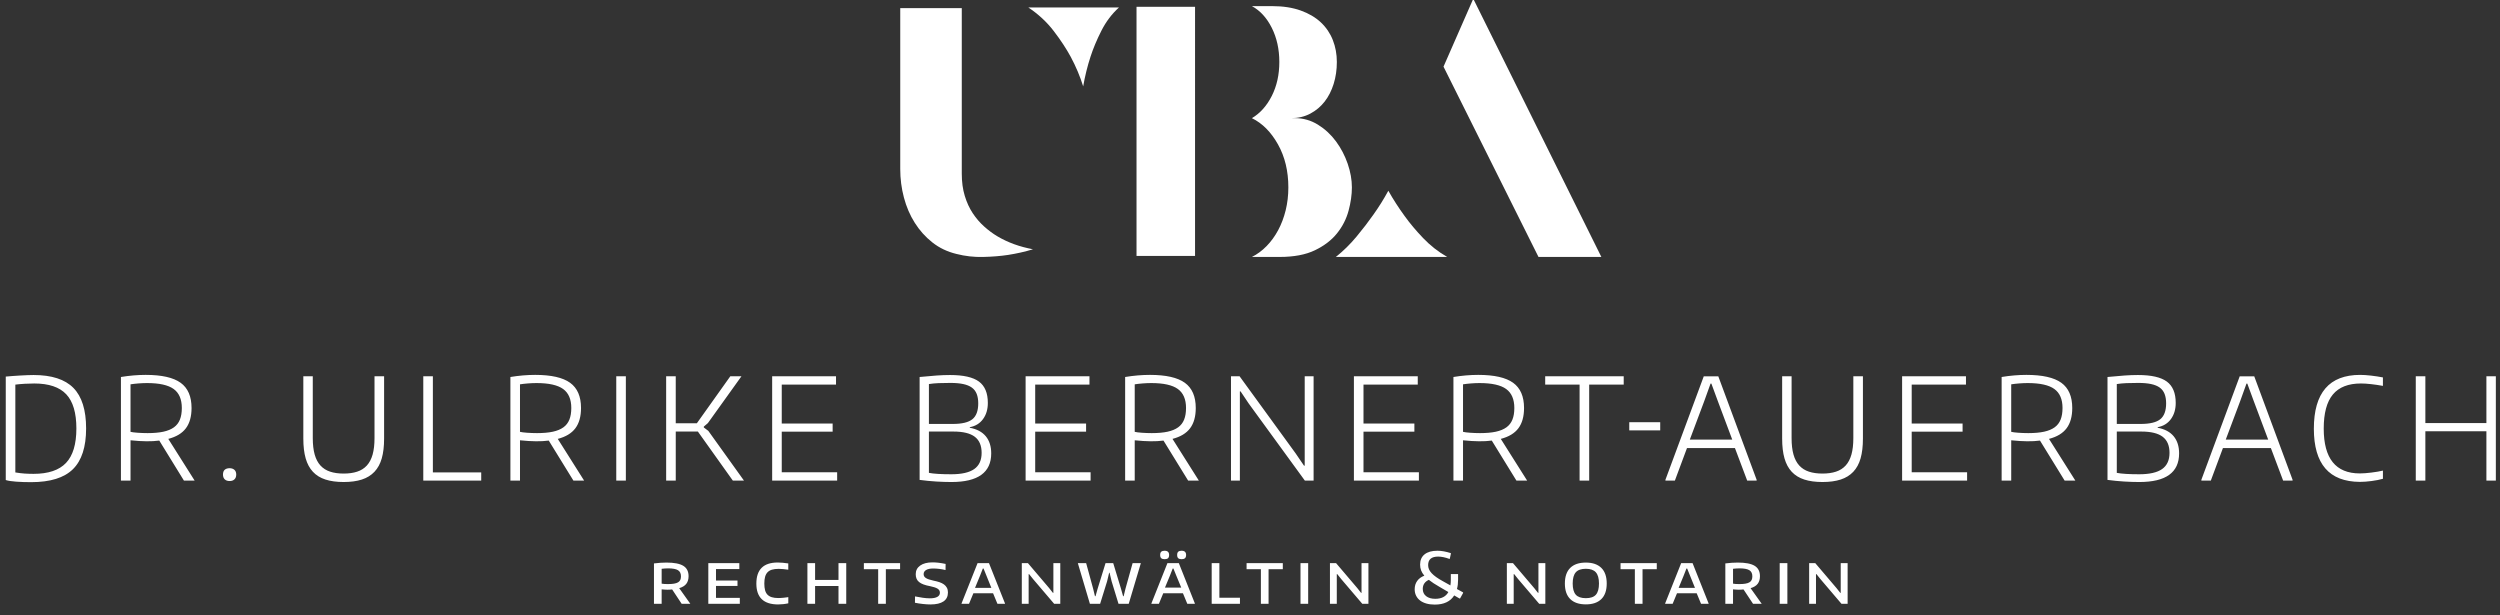
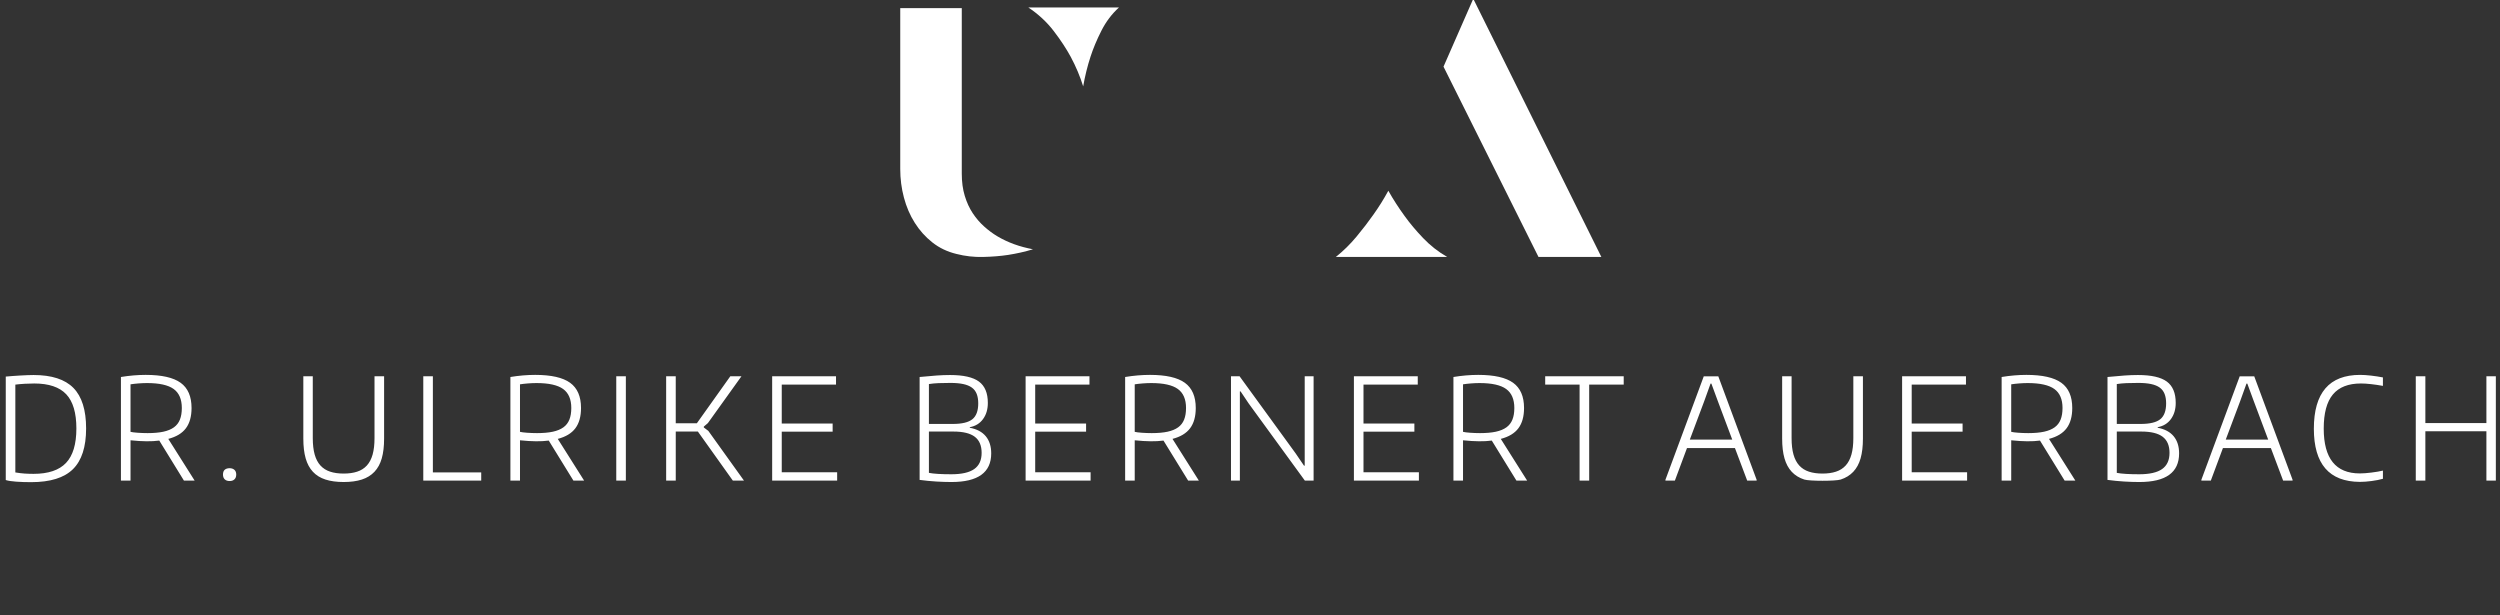
<svg xmlns="http://www.w3.org/2000/svg" version="1.1" x="0px" y="0px" width="439px" height="108px" viewBox="-1.012 0.216 439 108" overflow="visible" enable-background="new -1.012 0.216 439 108" xml:space="preserve">
  <rect x="-1.012" y="0.216" width="439" height="108" fill="#333333" stroke="none" />
  <defs>
</defs>
  <path fill="#FFFFFF" d="M167.877,1.644h-10.806v28.247c0,1.724,0.215,3.397,0.646,5.021c0.431,1.625,1.066,3.104,1.909,4.435  c0.841,1.331,1.869,2.478,3.083,3.436c1.213,0.96,2.623,1.635,4.228,2.025c1.527,0.393,3.093,0.569,4.698,0.528  c1.604-0.038,3.053-0.155,4.346-0.352c1.526-0.234,2.994-0.567,4.403-0.998c-2.349-0.432-4.443-1.193-6.283-2.291  c-0.783-0.469-1.547-1.037-2.291-1.703c-0.744-0.665-1.41-1.438-1.997-2.318c-0.587-0.883-1.057-1.899-1.409-3.055  c-0.353-1.154-0.528-2.457-0.528-3.905V1.644z M190.486,10.16c0.47-1.448,1.106-2.966,1.909-4.551  c0.802-1.585,1.83-2.945,3.083-4.081h-6.166h-9.749c1.762,1.175,3.25,2.554,4.463,4.14c1.213,1.585,2.211,3.103,2.994,4.55  c0.901,1.684,1.625,3.407,2.174,5.168C189.507,13.586,189.938,11.843,190.486,10.16" />
-   <path fill="#FFFFFF" d="M198.561,45.159h10.277V1.409h-10.277V45.159z M226.514,20.964h-0.822c1.253,0,2.379-0.264,3.377-0.792  c0.998-0.53,1.84-1.234,2.524-2.114c0.685-0.881,1.214-1.917,1.585-3.112c0.373-1.194,0.559-2.476,0.559-3.848  c0-1.369-0.234-2.651-0.705-3.846c-0.469-1.194-1.173-2.231-2.113-3.113c-0.939-0.881-2.123-1.575-3.553-2.084  s-3.083-0.763-4.963-0.763h-3.582c1.449,0.783,2.613,2.056,3.494,3.816c0.881,1.763,1.322,3.758,1.322,5.99  c0,2.232-0.441,4.219-1.322,5.961s-2.045,3.044-3.494,3.905c1.84,0.901,3.367,2.437,4.581,4.61c1.214,2.173,1.82,4.688,1.82,7.546  c0,1.41-0.157,2.751-0.47,4.023c-0.314,1.272-0.754,2.438-1.321,3.494s-1.243,1.986-2.026,2.789s-1.645,1.439-2.584,1.908h4.874  c2.505,0,4.57-0.391,6.195-1.174s2.917-1.771,3.876-2.967c0.959-1.193,1.634-2.514,2.026-3.963c0.392-1.447,0.587-2.818,0.587-4.111  c0-1.33-0.244-2.709-0.733-4.139c-0.491-1.428-1.175-2.74-2.056-3.935s-1.938-2.173-3.172-2.937  c-1.232-0.763-2.574-1.146-4.021-1.146H226.514z" />
  <path fill="#FFFFFF" d="M245.656,38.171c0.9,1.254,1.976,2.535,3.229,3.847c1.253,1.312,2.663,2.417,4.228,3.317h-9.748h-9.807  c1.33-1.056,2.555-2.261,3.67-3.611c1.117-1.352,2.086-2.613,2.908-3.787c0.978-1.371,1.858-2.779,2.643-4.229  C243.639,35.234,244.599,36.724,245.656,38.171 M269.146,45.335h11.04L257.695,0l-5.227,11.921L269.146,45.335z" />
-   <path fill="#FFFFFF" d="M423.198,84.61h1.684v-8.662H435.6v8.662h1.658V66.294H435.6v8.218h-10.718v-8.218h-1.684V84.61z   M414.35,84.797c0.354-0.024,0.713-0.062,1.076-0.112c0.363-0.049,0.718-0.106,1.064-0.172c0.347-0.066,0.66-0.141,0.94-0.223  v-1.437c-0.247,0.065-0.552,0.128-0.915,0.185c-0.363,0.06-0.735,0.112-1.115,0.162c-0.379,0.05-0.746,0.086-1.101,0.111  s-0.664,0.037-0.929,0.037c-4.225,0-6.336-2.623-6.336-7.872c0-2.706,0.536-4.703,1.607-5.989c1.073-1.287,2.715-1.932,4.927-1.932  c0.512,0,1.097,0.037,1.757,0.111c0.661,0.074,1.362,0.178,2.104,0.31v-1.485c-0.677-0.131-1.378-0.238-2.104-0.321  s-1.36-0.123-1.905-0.123c-5.413,0-8.119,3.151-8.119,9.455c0,6.188,2.689,9.298,8.069,9.332  C413.669,84.834,413.994,84.821,414.35,84.797 M389.831,77.408l2.525-6.733l1.113-3.094h0.148l1.139,3.094l2.524,6.733H389.831z   M385.549,84.61h1.658l2.129-5.718h8.417l2.153,5.718h1.658v-0.148l-6.732-18.168h-2.55l-6.733,18.168V84.61z M370.697,74.66v-7.005  c0.528-0.082,1.092-0.137,1.695-0.161c0.603-0.025,1.3-0.038,2.092-0.038c0.874,0,1.621,0.067,2.24,0.199  c0.619,0.133,1.121,0.338,1.51,0.619c0.389,0.28,0.672,0.652,0.854,1.113c0.181,0.463,0.272,1.016,0.272,1.658  c0,1.305-0.343,2.232-1.027,2.785c-0.686,0.553-1.828,0.829-3.429,0.829H370.697z M372.331,83.436  c-0.677-0.041-1.222-0.103-1.634-0.186v-7.253h4.308c1.698,0,2.948,0.306,3.749,0.916c0.8,0.61,1.201,1.551,1.201,2.822  c0,1.287-0.434,2.235-1.3,2.846c-0.866,0.611-2.208,0.916-4.022,0.916C373.774,83.497,373.007,83.476,372.331,83.436   M381.639,79.833c0-1.236-0.318-2.24-0.953-3.007c-0.636-0.768-1.572-1.267-2.81-1.497v-0.1c0.99-0.182,1.766-0.656,2.326-1.424  c0.561-0.767,0.842-1.711,0.842-2.834c0-1.732-0.521-2.982-1.56-3.75c-1.04-0.768-2.731-1.151-5.073-1.151  c-0.761,0-1.548,0.029-2.364,0.087c-0.817,0.058-1.812,0.145-2.983,0.26v18.07c0.99,0.132,1.96,0.227,2.909,0.285  c0.948,0.057,1.844,0.087,2.686,0.087C379.311,84.859,381.639,83.185,381.639,79.833 M353.408,76.207  c-0.57-0.04-0.987-0.095-1.251-0.161v-8.342c0.412-0.065,0.883-0.119,1.411-0.16s1.023-0.062,1.485-0.062  c2.161,0,3.722,0.348,4.678,1.041c0.958,0.692,1.436,1.807,1.436,3.341c0,0.792-0.111,1.469-0.333,2.03  c-0.224,0.561-0.574,1.014-1.053,1.361c-0.479,0.346-1.098,0.602-1.856,0.768c-0.76,0.164-1.683,0.247-2.772,0.247  C354.559,76.27,353.978,76.249,353.408,76.207 M361.539,84.61h1.881l-4.629-7.326c1.402-0.363,2.434-0.986,3.095-1.869  c0.659-0.883,0.99-2.066,0.99-3.552c0-2.03-0.641-3.507-1.919-4.431s-3.321-1.386-6.127-1.386c-1.402,0-2.854,0.123-4.355,0.37  V84.61h1.683v-7.079c0.512,0.05,1.007,0.092,1.485,0.124c0.479,0.033,0.916,0.049,1.312,0.049c0.412,0,0.806-0.008,1.177-0.023  c0.37-0.018,0.729-0.051,1.077-0.1L361.539,84.61z M332.999,84.61h11.411v-1.46h-9.728v-7.128h8.936v-1.437h-8.936v-6.831h9.53  v-1.461h-11.214V84.61z M322.207,84.425c0.891-0.288,1.63-0.742,2.215-1.361c0.586-0.618,1.016-1.406,1.287-2.363  c0.272-0.957,0.409-2.112,0.409-3.465V66.294h-1.684v10.867c0,1.121-0.111,2.078-0.334,2.871c-0.223,0.791-0.562,1.436-1.015,1.931  c-0.454,0.495-1.019,0.854-1.696,1.075c-0.676,0.225-1.469,0.336-2.376,0.336c-0.908,0-1.7-0.111-2.376-0.336  c-0.677-0.222-1.242-0.58-1.696-1.075c-0.453-0.495-0.792-1.14-1.015-1.931c-0.223-0.793-0.334-1.75-0.334-2.871V66.294h-1.658  v10.941c0,1.353,0.136,2.508,0.408,3.465c0.273,0.957,0.697,1.745,1.274,2.363c0.577,0.619,1.312,1.073,2.204,1.361  c0.891,0.289,1.955,0.435,3.192,0.435S321.315,84.714,322.207,84.425 M295.721,77.408l2.525-6.733l1.113-3.094h0.148l1.14,3.094  l2.523,6.733H295.721z M291.439,84.61h1.658l2.128-5.718h8.417l2.153,5.718h1.658v-0.148l-6.732-18.168h-2.55l-6.732,18.168V84.61z   M276.364,84.61h1.684V67.755h6.063v-1.461h-13.787v1.461h6.04V84.61z M257.144,76.207c-0.569-0.04-0.986-0.095-1.25-0.161v-8.342  c0.413-0.065,0.882-0.119,1.411-0.16c0.527-0.041,1.022-0.062,1.484-0.062c2.162,0,3.721,0.348,4.678,1.041  c0.958,0.692,1.438,1.807,1.438,3.341c0,0.792-0.111,1.469-0.335,2.03c-0.222,0.561-0.573,1.014-1.052,1.361  c-0.479,0.346-1.098,0.602-1.856,0.768c-0.759,0.164-1.685,0.247-2.772,0.247C258.295,76.27,257.713,76.249,257.144,76.207   M265.274,84.61h1.881l-4.628-7.326c1.402-0.363,2.434-0.986,3.094-1.869s0.99-2.066,0.99-3.552c0-2.03-0.64-3.507-1.918-4.431  c-1.279-0.924-3.322-1.386-6.126-1.386c-1.404,0-2.856,0.123-4.356,0.37V84.61h1.683v-7.079c0.511,0.05,1.006,0.092,1.485,0.124  c0.479,0.033,0.916,0.049,1.312,0.049c0.413,0,0.804-0.008,1.176-0.023c0.372-0.018,0.73-0.051,1.077-0.1L265.274,84.61z   M236.735,84.61h11.411v-1.46h-9.729v-7.128h8.936v-1.437h-8.936v-6.831h9.529v-1.461h-11.212V84.61z M215.15,84.61h1.559V68.942  h0.125l1.41,2.104l9.877,13.564h1.535V66.294h-1.561v15.693h-0.123l-1.485-2.178l-9.827-13.516h-1.51V84.61z M199.495,76.207  c-0.569-0.04-0.986-0.095-1.25-0.161v-8.342c0.413-0.065,0.883-0.119,1.411-0.16s1.023-0.062,1.485-0.062  c2.162,0,3.721,0.348,4.678,1.041c0.957,0.692,1.436,1.807,1.436,3.341c0,0.792-0.111,1.469-0.334,2.03  c-0.223,0.561-0.572,1.014-1.052,1.361c-0.479,0.346-1.098,0.602-1.855,0.768c-0.76,0.164-1.684,0.247-2.773,0.247  C200.646,76.27,200.064,76.249,199.495,76.207 M207.626,84.61h1.881l-4.629-7.326c1.403-0.363,2.434-0.986,3.095-1.869  c0.66-0.883,0.99-2.066,0.99-3.552c0-2.03-0.641-3.507-1.918-4.431c-1.279-0.924-3.322-1.386-6.127-1.386  c-1.403,0-2.854,0.123-4.356,0.37V84.61h1.683v-7.079c0.512,0.05,1.007,0.092,1.485,0.124c0.479,0.033,0.917,0.049,1.312,0.049  c0.413,0,0.805-0.008,1.176-0.023c0.371-0.018,0.73-0.051,1.077-0.1L207.626,84.61z M179.085,84.61h11.412v-1.46h-9.728v-7.128  h8.936v-1.437h-8.936v-6.831h9.53v-1.461h-11.214V84.61z M162.105,74.66v-7.005c0.527-0.082,1.093-0.137,1.695-0.161  c0.603-0.025,1.3-0.038,2.091-0.038c0.875,0,1.622,0.067,2.241,0.199c0.618,0.133,1.122,0.338,1.51,0.619  c0.388,0.28,0.672,0.652,0.854,1.113c0.181,0.463,0.271,1.016,0.271,1.658c0,1.305-0.342,2.232-1.027,2.785  s-1.828,0.829-3.428,0.829H162.105z M163.739,83.436c-0.677-0.041-1.222-0.103-1.634-0.186v-7.253h4.307  c1.7,0,2.95,0.306,3.75,0.916c0.8,0.61,1.2,1.551,1.2,2.822c0,1.287-0.433,2.235-1.299,2.846c-0.867,0.611-2.208,0.916-4.023,0.916  C165.183,83.497,164.416,83.476,163.739,83.436 M173.046,79.833c0-1.236-0.318-2.24-0.953-3.007  c-0.636-0.768-1.572-1.267-2.81-1.497v-0.1c0.99-0.182,1.766-0.656,2.327-1.424c0.561-0.767,0.842-1.711,0.842-2.834  c0-1.732-0.52-2.982-1.559-3.75c-1.04-0.768-2.732-1.151-5.075-1.151c-0.759,0-1.546,0.029-2.363,0.087  c-0.817,0.058-1.812,0.145-2.982,0.26v18.07c0.99,0.132,1.958,0.227,2.908,0.285c0.949,0.057,1.844,0.087,2.685,0.087  C170.719,84.859,173.046,83.185,173.046,79.833 M134.581,84.61h11.411v-1.46h-9.729v-7.128h8.937v-1.437h-8.937v-6.831h9.53v-1.461  h-11.213V84.61z M115.966,84.61h1.684v-8.613h3.885l6.14,8.613h1.955l-6.262-8.736l-0.793-0.595V75.13l0.718-0.618l5.891-8.218  h-1.956l-5.867,8.242h-3.712v-8.242h-1.684V84.61z M107.204,84.61h1.684V66.294h-1.684V84.61z M91.548,76.207  c-0.569-0.04-0.986-0.095-1.25-0.161v-8.342c0.412-0.065,0.882-0.119,1.411-0.16c0.528-0.041,1.023-0.062,1.485-0.062  c2.162,0,3.721,0.348,4.678,1.041c0.957,0.692,1.436,1.807,1.436,3.341c0,0.792-0.111,1.469-0.334,2.03  c-0.223,0.561-0.573,1.014-1.051,1.361c-0.479,0.346-1.098,0.602-1.857,0.768c-0.759,0.164-1.684,0.247-2.772,0.247  C92.699,76.27,92.117,76.249,91.548,76.207 M99.679,84.61h1.881l-4.628-7.326c1.402-0.363,2.434-0.986,3.094-1.869  c0.66-0.883,0.99-2.066,0.99-3.552c0-2.03-0.64-3.507-1.918-4.431s-3.321-1.386-6.126-1.386c-1.402,0-2.855,0.123-4.357,0.37V84.61  h1.684v-7.079c0.511,0.05,1.006,0.092,1.485,0.124c0.479,0.033,0.917,0.049,1.312,0.049c0.412,0,0.804-0.008,1.175-0.023  c0.371-0.018,0.73-0.051,1.077-0.1L99.679,84.61z M73.317,84.61h10.173v-1.436H75V66.294h-1.683V84.61z M62.525,84.425  c0.891-0.288,1.63-0.742,2.215-1.361c0.585-0.618,1.015-1.406,1.287-2.363c0.273-0.957,0.409-2.112,0.409-3.465V66.294h-1.684  v10.867c0,1.121-0.111,2.078-0.333,2.871c-0.223,0.791-0.562,1.436-1.015,1.931c-0.454,0.495-1.019,0.854-1.696,1.075  c-0.676,0.225-1.469,0.336-2.375,0.336c-0.908,0-1.701-0.111-2.377-0.336c-0.676-0.222-1.241-0.58-1.695-1.075  c-0.454-0.495-0.792-1.14-1.015-1.931c-0.223-0.793-0.334-1.75-0.334-2.871V66.294h-1.659v10.941c0,1.353,0.136,2.508,0.409,3.465  c0.272,0.957,0.697,1.745,1.274,2.363c0.577,0.619,1.312,1.073,2.203,1.361c0.892,0.289,1.956,0.435,3.194,0.435  C60.57,84.859,61.635,84.714,62.525,84.425 M40.161,84.388c0.206-0.197,0.31-0.479,0.31-0.842c0-0.361-0.108-0.639-0.322-0.829  c-0.215-0.188-0.495-0.284-0.842-0.284c-0.363,0-0.647,0.091-0.854,0.271c-0.207,0.183-0.309,0.463-0.309,0.842  c0,0.363,0.103,0.645,0.309,0.842c0.206,0.199,0.491,0.297,0.854,0.297C39.67,84.685,39.955,84.587,40.161,84.388 M23.156,76.207  c-0.569-0.04-0.987-0.095-1.25-0.161v-8.342c0.412-0.065,0.882-0.119,1.41-0.16s1.023-0.062,1.486-0.062  c2.162,0,3.721,0.348,4.678,1.041c0.957,0.692,1.436,1.807,1.436,3.341c0,0.792-0.111,1.469-0.334,2.03  c-0.223,0.561-0.574,1.014-1.052,1.361c-0.479,0.346-1.098,0.602-1.856,0.768c-0.759,0.164-1.684,0.247-2.772,0.247  C24.307,76.27,23.725,76.249,23.156,76.207 M31.287,84.61h1.881l-4.628-7.326c1.403-0.363,2.434-0.986,3.095-1.869  c0.66-0.883,0.99-2.066,0.99-3.552c0-2.03-0.639-3.507-1.918-4.431c-1.279-0.924-3.321-1.386-6.126-1.386  c-1.402,0-2.855,0.123-4.357,0.37V84.61h1.684v-7.079c0.511,0.05,1.007,0.092,1.485,0.124c0.479,0.033,0.916,0.049,1.312,0.049  c0.413,0,0.805-0.008,1.176-0.023c0.371-0.018,0.73-0.051,1.077-0.1L31.287,84.61z M4.072,83.41  c-0.256-0.007-0.507-0.02-0.756-0.036c-0.247-0.018-0.503-0.041-0.767-0.074c-0.264-0.033-0.553-0.075-0.867-0.125v-15.42  c0.495-0.066,1.056-0.116,1.684-0.15C3.993,67.573,4.538,67.556,5,67.556c2.558,0,4.43,0.632,5.619,1.894  c1.188,1.263,1.781,3.265,1.781,6.004c0,2.756-0.606,4.772-1.819,6.051c-1.213,1.279-3.115,1.919-5.706,1.919  C4.595,83.423,4.327,83.419,4.072,83.41 M11.794,82.606c1.543-1.52,2.315-3.902,2.315-7.153c0-3.234-0.744-5.606-2.228-7.117  c-1.485-1.511-3.821-2.266-7.005-2.266c-0.297,0-0.652,0.009-1.064,0.025c-0.413,0.017-0.838,0.036-1.275,0.062  c-0.438,0.025-0.879,0.054-1.324,0.087C0.767,66.276,0.363,66.311,0,66.343v18.17c0.412,0.132,1.022,0.226,1.832,0.284  c0.809,0.058,1.683,0.086,2.624,0.086C7.805,84.883,10.251,84.124,11.794,82.606" />
-   <rect x="285.088" y="74.356" fill="#FFFFFF" width="5.434" height="1.435" />
-   <path fill="#FFFFFF" d="M316.676,106.245h1.2v-5.21h0.086l0.693,0.866l3.7,4.344h1.077v-7.141h-1.213v5.223h-0.074l-0.668-0.843  l-3.726-4.38h-1.076V106.245z M311.502,106.245h1.349v-7.141h-1.349V106.245z M303.785,102.762  c-0.227-0.013-0.386-0.031-0.477-0.056v-2.611c0.141-0.017,0.32-0.033,0.539-0.05s0.409-0.025,0.575-0.025  c0.817,0,1.4,0.107,1.751,0.322c0.352,0.215,0.526,0.573,0.526,1.076c0,0.248-0.04,0.458-0.118,0.632  c-0.078,0.173-0.208,0.313-0.39,0.42c-0.181,0.107-0.419,0.188-0.711,0.236c-0.294,0.049-0.65,0.074-1.071,0.074  C304.221,102.78,304.012,102.773,303.785,102.762 M306.823,106.245h1.523l-1.956-2.747c0.569-0.165,0.985-0.421,1.25-0.768  c0.264-0.347,0.396-0.792,0.396-1.337c0-0.833-0.31-1.439-0.93-1.819c-0.617-0.38-1.604-0.569-2.957-0.569  c-0.685,0-1.415,0.049-2.191,0.148v7.092h1.35v-2.537c0.19,0.017,0.369,0.031,0.539,0.044c0.169,0.012,0.328,0.019,0.476,0.019  c0.141,0,0.282-0.004,0.428-0.014c0.145-0.008,0.278-0.02,0.401-0.036L306.823,106.245z M293.755,103.448l0.891-2.166l0.482-1.237  h0.124l0.494,1.225l0.88,2.179H293.755z M291.391,106.245h1.312l0.768-1.856h3.453l0.768,1.856h1.324v-0.074l-2.811-7.066H294.2  l-2.81,7.066V106.245z M286.068,106.245h1.349v-6.076h2.501v-1.064h-6.362v1.064h2.513V106.245z M275.696,104.644  c-0.362-0.409-0.544-1.063-0.544-1.963s0.182-1.555,0.544-1.968c0.363-0.412,0.953-0.618,1.77-0.618  c0.801,0,1.385,0.206,1.752,0.618c0.367,0.413,0.551,1.068,0.551,1.968s-0.18,1.554-0.538,1.963  c-0.359,0.407-0.947,0.611-1.765,0.611C276.649,105.255,276.06,105.051,275.696,104.644 M280.184,105.416  c0.631-0.618,0.945-1.53,0.945-2.735c0-1.204-0.314-2.118-0.945-2.74c-0.632-0.623-1.538-0.936-2.718-0.936  c-1.204,0-2.12,0.312-2.747,0.936c-0.627,0.622-0.94,1.536-0.94,2.74c0,1.205,0.315,2.117,0.947,2.735  c0.631,0.619,1.545,0.929,2.74,0.929C278.646,106.345,279.552,106.035,280.184,105.416 M263.593,106.245h1.2v-5.21h0.086  l0.693,0.866l3.701,4.344h1.076v-7.141h-1.213v5.223h-0.073l-0.669-0.843l-3.725-4.38h-1.077V106.245z M253.32,104.179  c-0.43,0.792-1.197,1.188-2.302,1.188c-0.669,0-1.201-0.154-1.597-0.464c-0.396-0.31-0.595-0.732-0.595-1.269  c0-0.742,0.354-1.275,1.065-1.597c0.486,0.388,1.113,0.801,1.881,1.237L253.32,104.179z M254.348,104.772l0.916,0.532h0.111  l0.531-0.953v-0.111l-1.076-0.594c0.066-0.239,0.115-0.495,0.149-0.768c0.032-0.272,0.049-0.565,0.049-0.878v-0.979h-1.274v0.99  c0,0.363-0.025,0.697-0.075,1.003l-1.287-0.719c-0.47-0.256-0.87-0.501-1.2-0.736s-0.6-0.466-0.811-0.693  c-0.21-0.226-0.365-0.455-0.465-0.687c-0.099-0.23-0.147-0.475-0.147-0.729c0-0.999,0.585-1.497,1.758-1.497  c0.569,0,1.216,0.131,1.942,0.395h0.1l0.197-0.928l-0.012-0.074c-0.876-0.28-1.658-0.421-2.352-0.421  c-0.975,0-1.725,0.21-2.254,0.631c-0.527,0.421-0.791,1.02-0.791,1.796c0,0.37,0.058,0.711,0.174,1.021  c0.115,0.309,0.305,0.621,0.568,0.935c-0.545,0.206-0.963,0.514-1.256,0.922s-0.439,0.896-0.439,1.466  c0,0.413,0.082,0.786,0.248,1.121c0.164,0.334,0.397,0.616,0.698,0.847c0.302,0.232,0.671,0.409,1.107,0.533  c0.438,0.124,0.929,0.186,1.474,0.186C252.531,106.382,253.671,105.845,254.348,104.772 M232.527,106.245h1.201v-5.21h0.086  l0.693,0.866l3.701,4.344h1.076v-7.141h-1.213v5.223h-0.074l-0.668-0.843l-3.726-4.38h-1.077V106.245z M227.355,106.245h1.348  v-7.141h-1.348V106.245z M220.398,106.245h1.35v-6.076h2.5v-1.064h-6.361v1.064h2.512V106.245z M211.76,106.245h4.963v-1.064h-3.613  v-6.076h-1.35V106.245z M203.555,103.399l0.879-2.117l0.481-1.237h0.124l0.495,1.225l0.88,2.13H203.555z M201.178,106.245h1.312  l0.767-1.856h3.454l0.768,1.856h1.324v-0.074l-2.811-7.066h-2.004l-2.81,7.066V106.245z M207.069,98.238  c0.132-0.116,0.198-0.306,0.198-0.57c0-0.495-0.265-0.742-0.792-0.742c-0.264,0-0.46,0.058-0.589,0.173  c-0.127,0.115-0.191,0.306-0.191,0.569c0,0.265,0.064,0.454,0.191,0.57c0.129,0.114,0.325,0.173,0.589,0.173  S206.938,98.353,207.069,98.238 M204.093,98.238c0.127-0.116,0.191-0.306,0.191-0.57c0-0.495-0.264-0.742-0.791-0.742  c-0.265,0-0.461,0.058-0.589,0.173c-0.128,0.115-0.192,0.306-0.192,0.569c0,0.265,0.064,0.454,0.192,0.57  c0.127,0.114,0.324,0.173,0.589,0.173C203.765,98.411,203.964,98.353,204.093,98.238 M190.374,106.245h1.795l1.225-3.948l0.359-1.51  h0.074l0.359,1.497l1.213,3.961h1.794l2.129-7.141h-1.448l-1.25,4.479l-0.322,1.324h-0.1l-0.371-1.324l-1.361-4.479h-1.349  l-1.386,4.479l-0.371,1.324h-0.1l-0.322-1.324l-1.225-4.479h-1.46L190.374,106.245z M178.417,106.245h1.201v-5.21h0.086l0.693,0.866  l3.701,4.344h1.076v-7.141h-1.213v5.223h-0.075l-0.667-0.843l-3.726-4.38h-1.077V106.245z M170.2,103.448l0.892-2.166l0.482-1.237  h0.124l0.496,1.225l0.878,2.179H170.2z M167.836,106.245h1.312l0.768-1.856h3.453l0.768,1.856h1.324v-0.074l-2.809-7.066h-2.005  l-2.81,7.066V106.245z M164.667,105.825c0.52-0.355,0.78-0.88,0.78-1.573c0-0.321-0.062-0.598-0.186-0.828  c-0.125-0.231-0.298-0.428-0.52-0.588c-0.224-0.161-0.492-0.293-0.805-0.397c-0.313-0.103-0.66-0.19-1.039-0.265  c-0.611-0.133-1.05-0.283-1.318-0.452s-0.402-0.398-0.402-0.687c0-0.313,0.146-0.558,0.439-0.73c0.293-0.174,0.712-0.26,1.256-0.26  c0.313,0,0.662,0.022,1.045,0.068c0.384,0.045,0.753,0.113,1.107,0.203l0.013-1.076c-0.486-0.099-0.909-0.169-1.268-0.21  c-0.359-0.042-0.704-0.062-1.034-0.062c-0.916,0-1.636,0.185-2.16,0.557c-0.524,0.37-0.786,0.878-0.786,1.521  c0,0.297,0.046,0.561,0.142,0.786c0.094,0.228,0.243,0.423,0.446,0.588c0.202,0.166,0.463,0.308,0.786,0.427  c0.322,0.12,0.709,0.221,1.164,0.304c0.256,0.059,0.489,0.117,0.699,0.179c0.21,0.062,0.39,0.135,0.538,0.217  c0.149,0.083,0.264,0.185,0.347,0.304c0.082,0.119,0.124,0.271,0.124,0.452c0,0.313-0.15,0.555-0.452,0.724  c-0.301,0.169-0.736,0.254-1.306,0.254c-0.372,0-0.782-0.031-1.232-0.094c-0.45-0.061-0.909-0.142-1.379-0.241l-0.013,1.114  c0.446,0.092,0.914,0.163,1.404,0.217s0.931,0.08,1.318,0.08C163.384,106.356,164.147,106.18,164.667,105.825 M153.194,106.245  h1.349v-6.076h2.5v-1.064h-6.361v1.064h2.512V106.245z M140.769,106.245h1.349v-3.131h4.109v3.131h1.361v-7.141h-1.361v2.945h-4.109  v-2.945h-1.349V106.245z M136.548,106.301c0.33-0.037,0.619-0.084,0.866-0.143v-1.088c-0.107,0.016-0.238,0.035-0.39,0.056  c-0.153,0.02-0.309,0.039-0.471,0.055c-0.161,0.018-0.322,0.029-0.482,0.037c-0.161,0.008-0.299,0.013-0.415,0.013  c-0.446,0-0.823-0.048-1.133-0.143c-0.309-0.095-0.562-0.243-0.761-0.444c-0.198-0.203-0.341-0.465-0.427-0.787  c-0.087-0.321-0.131-0.713-0.131-1.176c0-0.462,0.046-0.855,0.136-1.183c0.091-0.325,0.236-0.592,0.433-0.797  c0.198-0.206,0.457-0.358,0.774-0.452c0.318-0.095,0.708-0.143,1.17-0.143c0.248,0,0.505,0.013,0.773,0.037  c0.269,0.025,0.576,0.062,0.922,0.111v-1.102c-0.331-0.049-0.654-0.088-0.972-0.117c-0.317-0.028-0.613-0.044-0.885-0.044  c-2.5,0-3.75,1.234-3.75,3.701c0,2.435,1.271,3.655,3.812,3.663C135.909,106.356,136.218,106.338,136.548,106.301 M123.367,106.245  h5.533v-1.04h-4.183v-2.104h3.775v-0.94h-3.775v-2.017h4.097v-1.039h-5.446V106.245z M115.65,102.762  c-0.227-0.013-0.385-0.031-0.476-0.056v-2.611c0.14-0.017,0.32-0.033,0.538-0.05c0.219-0.017,0.41-0.025,0.576-0.025  c0.817,0,1.4,0.107,1.751,0.322c0.351,0.215,0.526,0.573,0.526,1.076c0,0.248-0.04,0.458-0.118,0.632  c-0.079,0.173-0.208,0.313-0.389,0.42c-0.182,0.107-0.419,0.188-0.711,0.236c-0.294,0.049-0.651,0.074-1.071,0.074  C116.085,102.78,115.877,102.773,115.65,102.762 M118.689,106.245h1.522l-1.955-2.747c0.569-0.165,0.985-0.421,1.25-0.768  c0.264-0.347,0.396-0.792,0.396-1.337c0-0.833-0.309-1.439-0.928-1.819c-0.62-0.38-1.605-0.569-2.959-0.569  c-0.684,0-1.415,0.049-2.19,0.148v7.092h1.349v-2.537c0.189,0.017,0.369,0.031,0.538,0.044c0.17,0.012,0.329,0.019,0.477,0.019  c0.141,0,0.282-0.004,0.427-0.014c0.145-0.008,0.278-0.02,0.402-0.036L118.689,106.245z" />
+   <path fill="#FFFFFF" d="M423.198,84.61h1.684v-8.662H435.6v8.662h1.658V66.294H435.6v8.218h-10.718v-8.218h-1.684V84.61z   M414.35,84.797c0.354-0.024,0.713-0.062,1.076-0.112c0.363-0.049,0.718-0.106,1.064-0.172c0.347-0.066,0.66-0.141,0.94-0.223  v-1.437c-0.247,0.065-0.552,0.128-0.915,0.185c-0.363,0.06-0.735,0.112-1.115,0.162c-0.379,0.05-0.746,0.086-1.101,0.111  s-0.664,0.037-0.929,0.037c-4.225,0-6.336-2.623-6.336-7.872c0-2.706,0.536-4.703,1.607-5.989c1.073-1.287,2.715-1.932,4.927-1.932  c0.512,0,1.097,0.037,1.757,0.111c0.661,0.074,1.362,0.178,2.104,0.31v-1.485c-0.677-0.131-1.378-0.238-2.104-0.321  s-1.36-0.123-1.905-0.123c-5.413,0-8.119,3.151-8.119,9.455c0,6.188,2.689,9.298,8.069,9.332  C413.669,84.834,413.994,84.821,414.35,84.797 M389.831,77.408l2.525-6.733l1.113-3.094h0.148l1.139,3.094l2.524,6.733H389.831z   M385.549,84.61h1.658l2.129-5.718h8.417l2.153,5.718h1.658v-0.148l-6.732-18.168h-2.55l-6.733,18.168V84.61z M370.697,74.66v-7.005  c0.528-0.082,1.092-0.137,1.695-0.161c0.603-0.025,1.3-0.038,2.092-0.038c0.874,0,1.621,0.067,2.24,0.199  c0.619,0.133,1.121,0.338,1.51,0.619c0.389,0.28,0.672,0.652,0.854,1.113c0.181,0.463,0.272,1.016,0.272,1.658  c0,1.305-0.343,2.232-1.027,2.785c-0.686,0.553-1.828,0.829-3.429,0.829H370.697z M372.331,83.436  c-0.677-0.041-1.222-0.103-1.634-0.186v-7.253h4.308c1.698,0,2.948,0.306,3.749,0.916c0.8,0.61,1.201,1.551,1.201,2.822  c0,1.287-0.434,2.235-1.3,2.846c-0.866,0.611-2.208,0.916-4.022,0.916C373.774,83.497,373.007,83.476,372.331,83.436   M381.639,79.833c0-1.236-0.318-2.24-0.953-3.007c-0.636-0.768-1.572-1.267-2.81-1.497v-0.1c0.99-0.182,1.766-0.656,2.326-1.424  c0.561-0.767,0.842-1.711,0.842-2.834c0-1.732-0.521-2.982-1.56-3.75c-1.04-0.768-2.731-1.151-5.073-1.151  c-0.761,0-1.548,0.029-2.364,0.087c-0.817,0.058-1.812,0.145-2.983,0.26v18.07c0.99,0.132,1.96,0.227,2.909,0.285  c0.948,0.057,1.844,0.087,2.686,0.087C379.311,84.859,381.639,83.185,381.639,79.833 M353.408,76.207  c-0.57-0.04-0.987-0.095-1.251-0.161v-8.342c0.412-0.065,0.883-0.119,1.411-0.16s1.023-0.062,1.485-0.062  c2.161,0,3.722,0.348,4.678,1.041c0.958,0.692,1.436,1.807,1.436,3.341c0,0.792-0.111,1.469-0.333,2.03  c-0.224,0.561-0.574,1.014-1.053,1.361c-0.479,0.346-1.098,0.602-1.856,0.768c-0.76,0.164-1.683,0.247-2.772,0.247  C354.559,76.27,353.978,76.249,353.408,76.207 M361.539,84.61h1.881l-4.629-7.326c1.402-0.363,2.434-0.986,3.095-1.869  c0.659-0.883,0.99-2.066,0.99-3.552c0-2.03-0.641-3.507-1.919-4.431s-3.321-1.386-6.127-1.386c-1.402,0-2.854,0.123-4.355,0.37  V84.61h1.683v-7.079c0.512,0.05,1.007,0.092,1.485,0.124c0.479,0.033,0.916,0.049,1.312,0.049c0.412,0,0.806-0.008,1.177-0.023  c0.37-0.018,0.729-0.051,1.077-0.1L361.539,84.61z M332.999,84.61h11.411v-1.46h-9.728v-7.128h8.936v-1.437h-8.936v-6.831h9.53  v-1.461h-11.214V84.61z M322.207,84.425c0.891-0.288,1.63-0.742,2.215-1.361c0.586-0.618,1.016-1.406,1.287-2.363  c0.272-0.957,0.409-2.112,0.409-3.465V66.294h-1.684v10.867c0,1.121-0.111,2.078-0.334,2.871c-0.223,0.791-0.562,1.436-1.015,1.931  c-0.454,0.495-1.019,0.854-1.696,1.075c-0.676,0.225-1.469,0.336-2.376,0.336c-0.908,0-1.7-0.111-2.376-0.336  c-0.677-0.222-1.242-0.58-1.696-1.075c-0.453-0.495-0.792-1.14-1.015-1.931c-0.223-0.793-0.334-1.75-0.334-2.871V66.294h-1.658  v10.941c0,1.353,0.136,2.508,0.408,3.465c0.273,0.957,0.697,1.745,1.274,2.363c0.577,0.619,1.312,1.073,2.204,1.361  S321.315,84.714,322.207,84.425 M295.721,77.408l2.525-6.733l1.113-3.094h0.148l1.14,3.094  l2.523,6.733H295.721z M291.439,84.61h1.658l2.128-5.718h8.417l2.153,5.718h1.658v-0.148l-6.732-18.168h-2.55l-6.732,18.168V84.61z   M276.364,84.61h1.684V67.755h6.063v-1.461h-13.787v1.461h6.04V84.61z M257.144,76.207c-0.569-0.04-0.986-0.095-1.25-0.161v-8.342  c0.413-0.065,0.882-0.119,1.411-0.16c0.527-0.041,1.022-0.062,1.484-0.062c2.162,0,3.721,0.348,4.678,1.041  c0.958,0.692,1.438,1.807,1.438,3.341c0,0.792-0.111,1.469-0.335,2.03c-0.222,0.561-0.573,1.014-1.052,1.361  c-0.479,0.346-1.098,0.602-1.856,0.768c-0.759,0.164-1.685,0.247-2.772,0.247C258.295,76.27,257.713,76.249,257.144,76.207   M265.274,84.61h1.881l-4.628-7.326c1.402-0.363,2.434-0.986,3.094-1.869s0.99-2.066,0.99-3.552c0-2.03-0.64-3.507-1.918-4.431  c-1.279-0.924-3.322-1.386-6.126-1.386c-1.404,0-2.856,0.123-4.356,0.37V84.61h1.683v-7.079c0.511,0.05,1.006,0.092,1.485,0.124  c0.479,0.033,0.916,0.049,1.312,0.049c0.413,0,0.804-0.008,1.176-0.023c0.372-0.018,0.73-0.051,1.077-0.1L265.274,84.61z   M236.735,84.61h11.411v-1.46h-9.729v-7.128h8.936v-1.437h-8.936v-6.831h9.529v-1.461h-11.212V84.61z M215.15,84.61h1.559V68.942  h0.125l1.41,2.104l9.877,13.564h1.535V66.294h-1.561v15.693h-0.123l-1.485-2.178l-9.827-13.516h-1.51V84.61z M199.495,76.207  c-0.569-0.04-0.986-0.095-1.25-0.161v-8.342c0.413-0.065,0.883-0.119,1.411-0.16s1.023-0.062,1.485-0.062  c2.162,0,3.721,0.348,4.678,1.041c0.957,0.692,1.436,1.807,1.436,3.341c0,0.792-0.111,1.469-0.334,2.03  c-0.223,0.561-0.572,1.014-1.052,1.361c-0.479,0.346-1.098,0.602-1.855,0.768c-0.76,0.164-1.684,0.247-2.773,0.247  C200.646,76.27,200.064,76.249,199.495,76.207 M207.626,84.61h1.881l-4.629-7.326c1.403-0.363,2.434-0.986,3.095-1.869  c0.66-0.883,0.99-2.066,0.99-3.552c0-2.03-0.641-3.507-1.918-4.431c-1.279-0.924-3.322-1.386-6.127-1.386  c-1.403,0-2.854,0.123-4.356,0.37V84.61h1.683v-7.079c0.512,0.05,1.007,0.092,1.485,0.124c0.479,0.033,0.917,0.049,1.312,0.049  c0.413,0,0.805-0.008,1.176-0.023c0.371-0.018,0.73-0.051,1.077-0.1L207.626,84.61z M179.085,84.61h11.412v-1.46h-9.728v-7.128  h8.936v-1.437h-8.936v-6.831h9.53v-1.461h-11.214V84.61z M162.105,74.66v-7.005c0.527-0.082,1.093-0.137,1.695-0.161  c0.603-0.025,1.3-0.038,2.091-0.038c0.875,0,1.622,0.067,2.241,0.199c0.618,0.133,1.122,0.338,1.51,0.619  c0.388,0.28,0.672,0.652,0.854,1.113c0.181,0.463,0.271,1.016,0.271,1.658c0,1.305-0.342,2.232-1.027,2.785  s-1.828,0.829-3.428,0.829H162.105z M163.739,83.436c-0.677-0.041-1.222-0.103-1.634-0.186v-7.253h4.307  c1.7,0,2.95,0.306,3.75,0.916c0.8,0.61,1.2,1.551,1.2,2.822c0,1.287-0.433,2.235-1.299,2.846c-0.867,0.611-2.208,0.916-4.023,0.916  C165.183,83.497,164.416,83.476,163.739,83.436 M173.046,79.833c0-1.236-0.318-2.24-0.953-3.007  c-0.636-0.768-1.572-1.267-2.81-1.497v-0.1c0.99-0.182,1.766-0.656,2.327-1.424c0.561-0.767,0.842-1.711,0.842-2.834  c0-1.732-0.52-2.982-1.559-3.75c-1.04-0.768-2.732-1.151-5.075-1.151c-0.759,0-1.546,0.029-2.363,0.087  c-0.817,0.058-1.812,0.145-2.982,0.26v18.07c0.99,0.132,1.958,0.227,2.908,0.285c0.949,0.057,1.844,0.087,2.685,0.087  C170.719,84.859,173.046,83.185,173.046,79.833 M134.581,84.61h11.411v-1.46h-9.729v-7.128h8.937v-1.437h-8.937v-6.831h9.53v-1.461  h-11.213V84.61z M115.966,84.61h1.684v-8.613h3.885l6.14,8.613h1.955l-6.262-8.736l-0.793-0.595V75.13l0.718-0.618l5.891-8.218  h-1.956l-5.867,8.242h-3.712v-8.242h-1.684V84.61z M107.204,84.61h1.684V66.294h-1.684V84.61z M91.548,76.207  c-0.569-0.04-0.986-0.095-1.25-0.161v-8.342c0.412-0.065,0.882-0.119,1.411-0.16c0.528-0.041,1.023-0.062,1.485-0.062  c2.162,0,3.721,0.348,4.678,1.041c0.957,0.692,1.436,1.807,1.436,3.341c0,0.792-0.111,1.469-0.334,2.03  c-0.223,0.561-0.573,1.014-1.051,1.361c-0.479,0.346-1.098,0.602-1.857,0.768c-0.759,0.164-1.684,0.247-2.772,0.247  C92.699,76.27,92.117,76.249,91.548,76.207 M99.679,84.61h1.881l-4.628-7.326c1.402-0.363,2.434-0.986,3.094-1.869  c0.66-0.883,0.99-2.066,0.99-3.552c0-2.03-0.64-3.507-1.918-4.431s-3.321-1.386-6.126-1.386c-1.402,0-2.855,0.123-4.357,0.37V84.61  h1.684v-7.079c0.511,0.05,1.006,0.092,1.485,0.124c0.479,0.033,0.917,0.049,1.312,0.049c0.412,0,0.804-0.008,1.175-0.023  c0.371-0.018,0.73-0.051,1.077-0.1L99.679,84.61z M73.317,84.61h10.173v-1.436H75V66.294h-1.683V84.61z M62.525,84.425  c0.891-0.288,1.63-0.742,2.215-1.361c0.585-0.618,1.015-1.406,1.287-2.363c0.273-0.957,0.409-2.112,0.409-3.465V66.294h-1.684  v10.867c0,1.121-0.111,2.078-0.333,2.871c-0.223,0.791-0.562,1.436-1.015,1.931c-0.454,0.495-1.019,0.854-1.696,1.075  c-0.676,0.225-1.469,0.336-2.375,0.336c-0.908,0-1.701-0.111-2.377-0.336c-0.676-0.222-1.241-0.58-1.695-1.075  c-0.454-0.495-0.792-1.14-1.015-1.931c-0.223-0.793-0.334-1.75-0.334-2.871V66.294h-1.659v10.941c0,1.353,0.136,2.508,0.409,3.465  c0.272,0.957,0.697,1.745,1.274,2.363c0.577,0.619,1.312,1.073,2.203,1.361c0.892,0.289,1.956,0.435,3.194,0.435  C60.57,84.859,61.635,84.714,62.525,84.425 M40.161,84.388c0.206-0.197,0.31-0.479,0.31-0.842c0-0.361-0.108-0.639-0.322-0.829  c-0.215-0.188-0.495-0.284-0.842-0.284c-0.363,0-0.647,0.091-0.854,0.271c-0.207,0.183-0.309,0.463-0.309,0.842  c0,0.363,0.103,0.645,0.309,0.842c0.206,0.199,0.491,0.297,0.854,0.297C39.67,84.685,39.955,84.587,40.161,84.388 M23.156,76.207  c-0.569-0.04-0.987-0.095-1.25-0.161v-8.342c0.412-0.065,0.882-0.119,1.41-0.16s1.023-0.062,1.486-0.062  c2.162,0,3.721,0.348,4.678,1.041c0.957,0.692,1.436,1.807,1.436,3.341c0,0.792-0.111,1.469-0.334,2.03  c-0.223,0.561-0.574,1.014-1.052,1.361c-0.479,0.346-1.098,0.602-1.856,0.768c-0.759,0.164-1.684,0.247-2.772,0.247  C24.307,76.27,23.725,76.249,23.156,76.207 M31.287,84.61h1.881l-4.628-7.326c1.403-0.363,2.434-0.986,3.095-1.869  c0.66-0.883,0.99-2.066,0.99-3.552c0-2.03-0.639-3.507-1.918-4.431c-1.279-0.924-3.321-1.386-6.126-1.386  c-1.402,0-2.855,0.123-4.357,0.37V84.61h1.684v-7.079c0.511,0.05,1.007,0.092,1.485,0.124c0.479,0.033,0.916,0.049,1.312,0.049  c0.413,0,0.805-0.008,1.176-0.023c0.371-0.018,0.73-0.051,1.077-0.1L31.287,84.61z M4.072,83.41  c-0.256-0.007-0.507-0.02-0.756-0.036c-0.247-0.018-0.503-0.041-0.767-0.074c-0.264-0.033-0.553-0.075-0.867-0.125v-15.42  c0.495-0.066,1.056-0.116,1.684-0.15C3.993,67.573,4.538,67.556,5,67.556c2.558,0,4.43,0.632,5.619,1.894  c1.188,1.263,1.781,3.265,1.781,6.004c0,2.756-0.606,4.772-1.819,6.051c-1.213,1.279-3.115,1.919-5.706,1.919  C4.595,83.423,4.327,83.419,4.072,83.41 M11.794,82.606c1.543-1.52,2.315-3.902,2.315-7.153c0-3.234-0.744-5.606-2.228-7.117  c-1.485-1.511-3.821-2.266-7.005-2.266c-0.297,0-0.652,0.009-1.064,0.025c-0.413,0.017-0.838,0.036-1.275,0.062  c-0.438,0.025-0.879,0.054-1.324,0.087C0.767,66.276,0.363,66.311,0,66.343v18.17c0.412,0.132,1.022,0.226,1.832,0.284  c0.809,0.058,1.683,0.086,2.624,0.086C7.805,84.883,10.251,84.124,11.794,82.606" />
</svg>